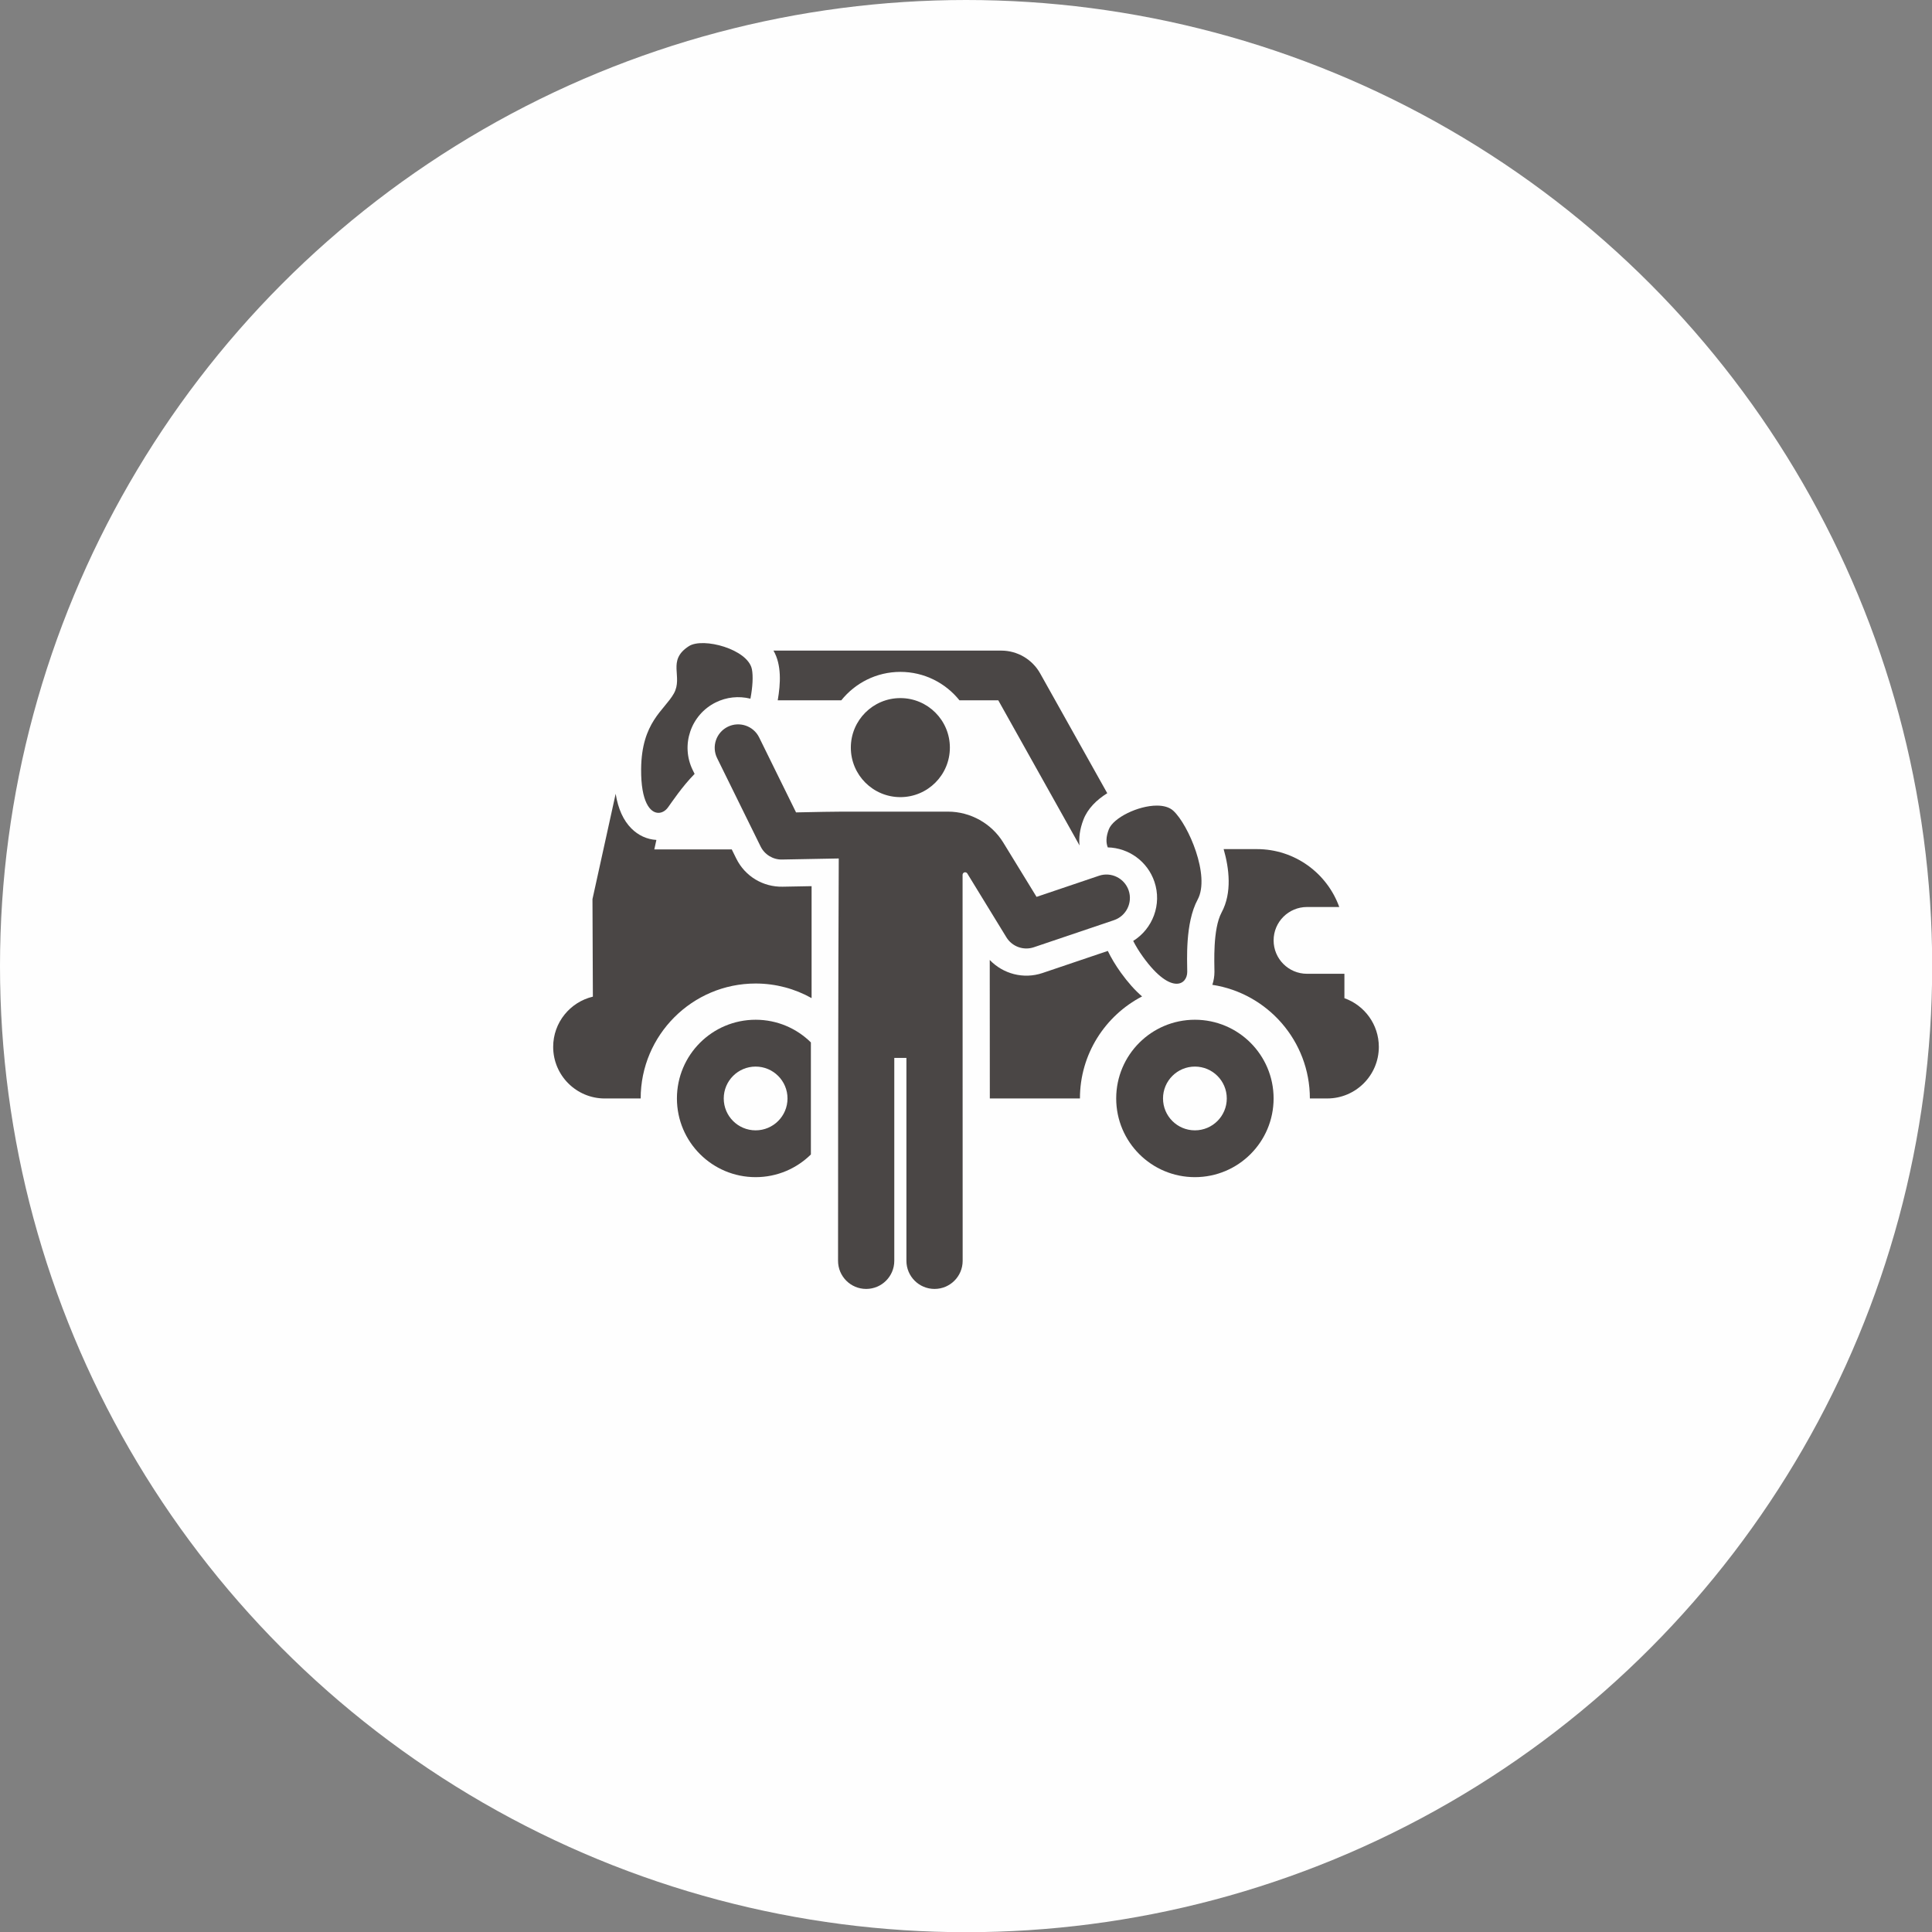
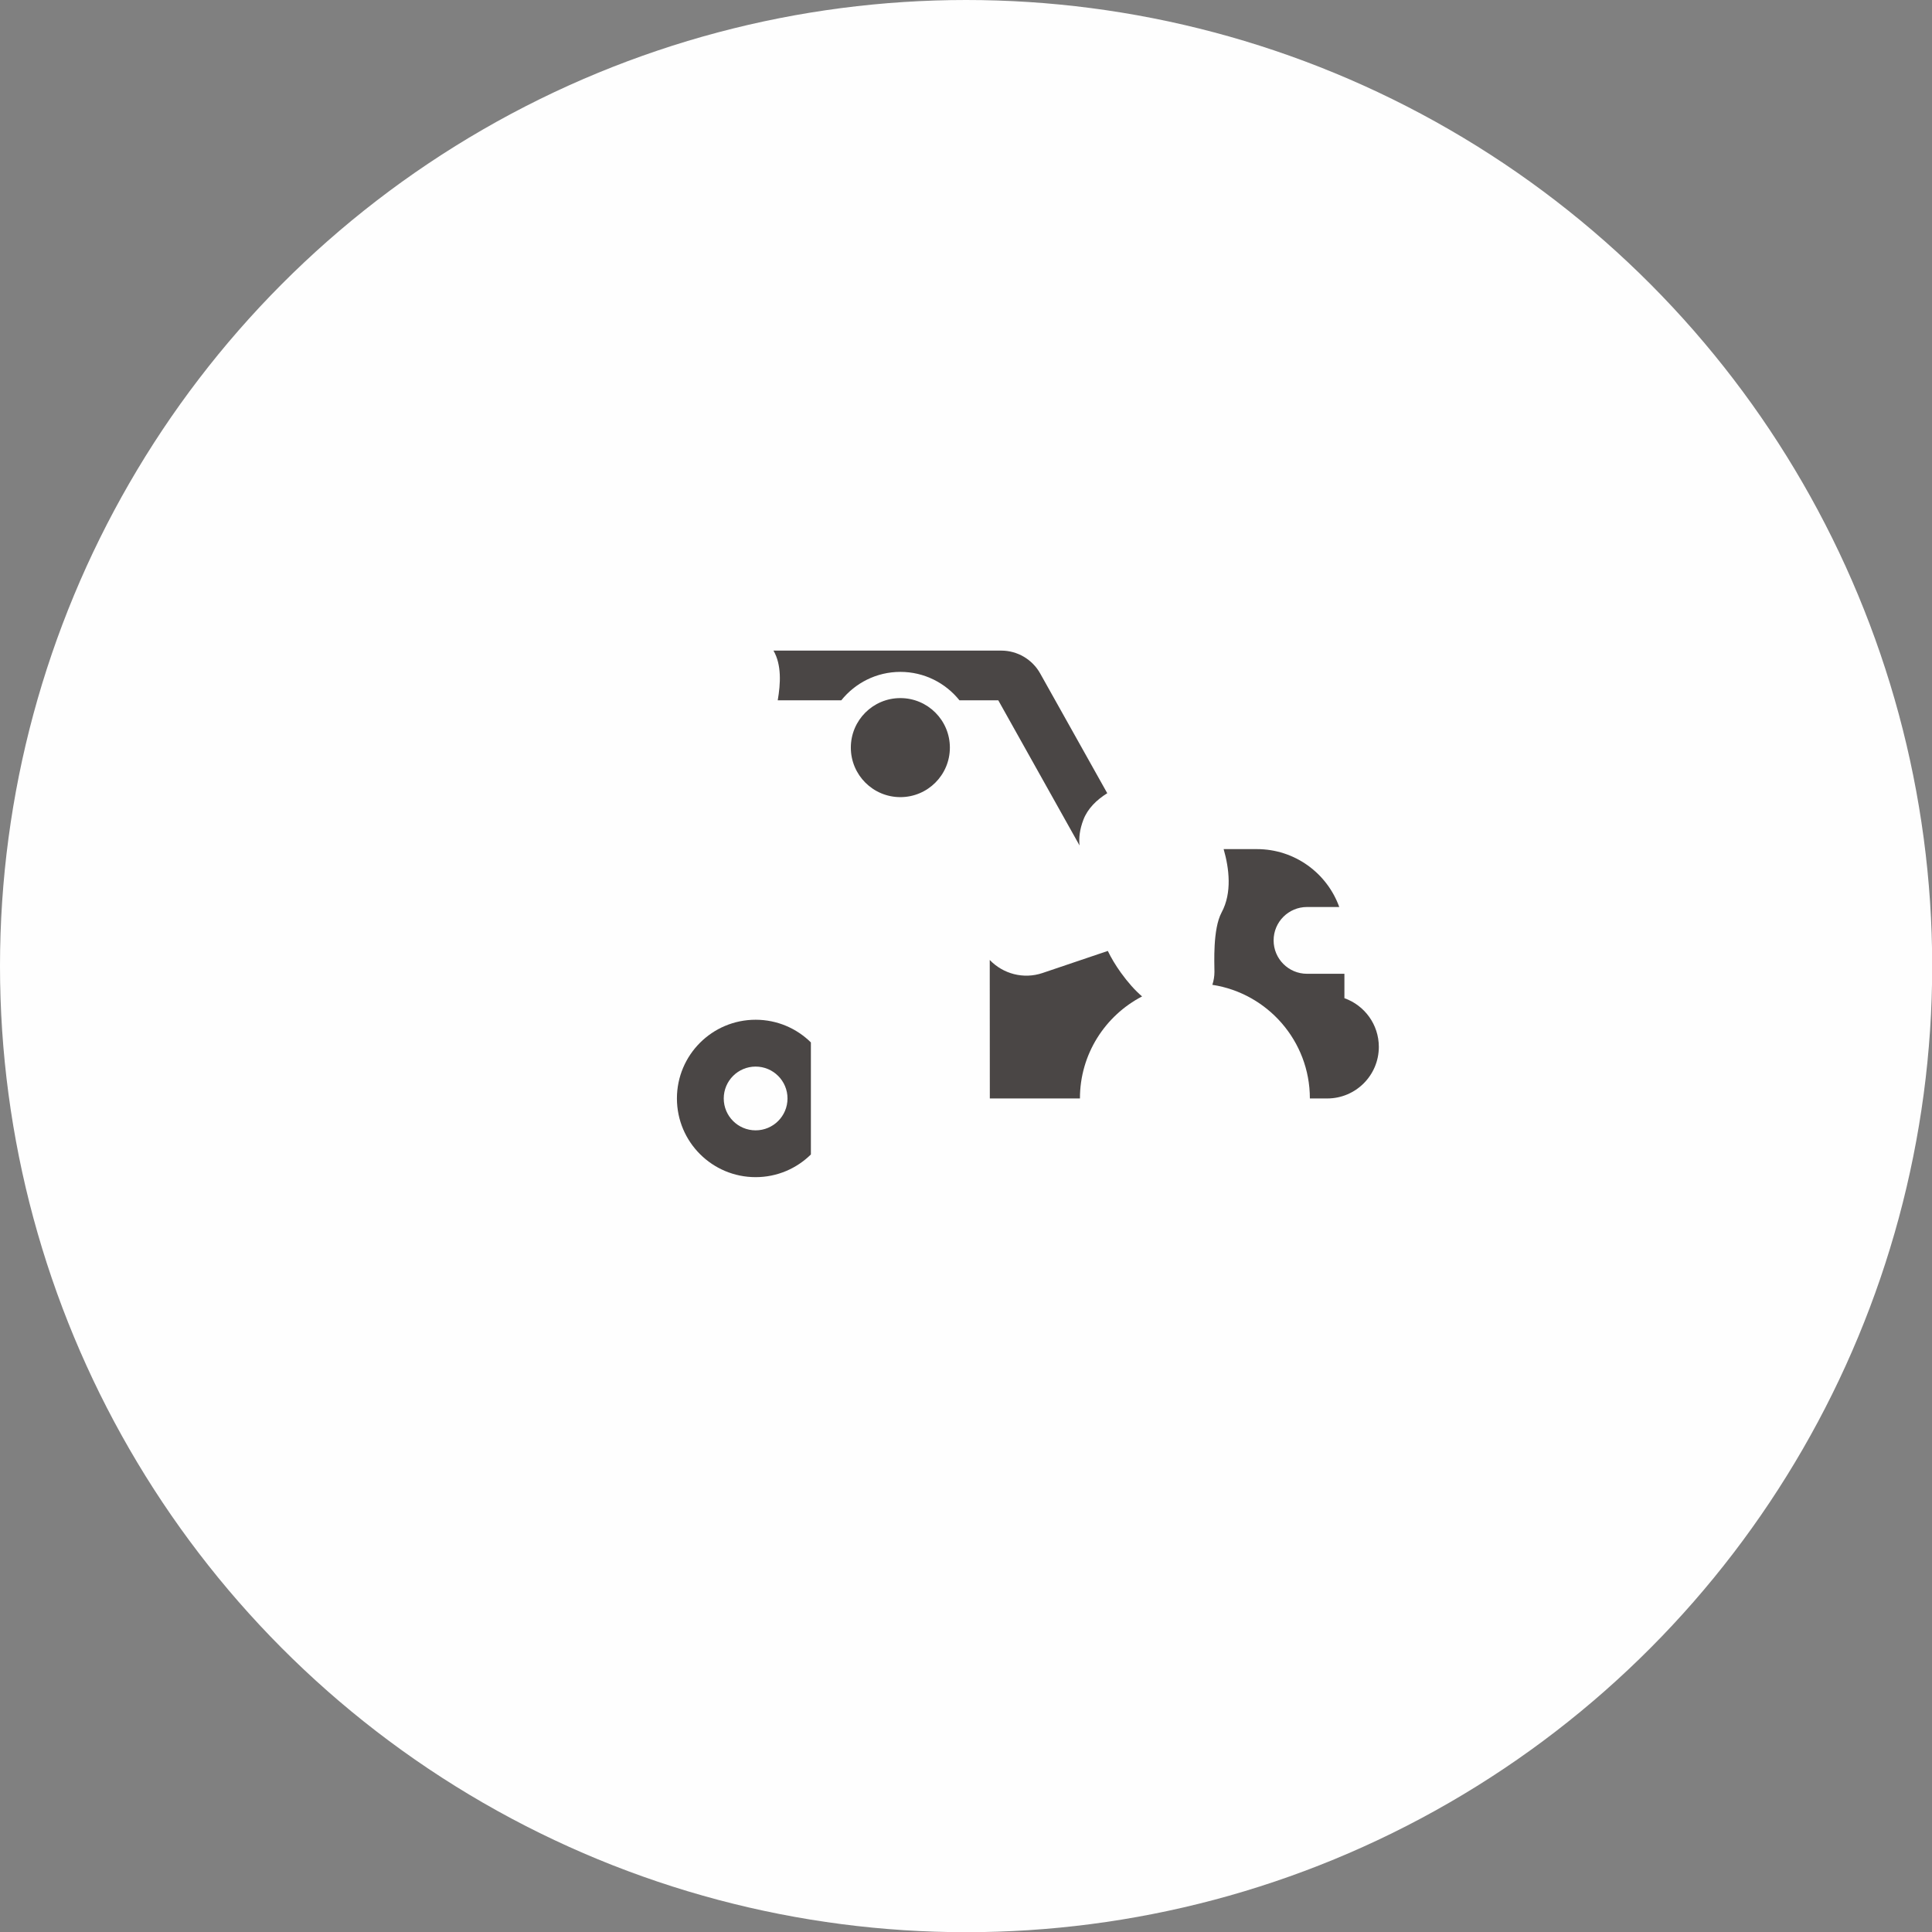
<svg xmlns="http://www.w3.org/2000/svg" version="1.1" id="Capa_1" x="0px" y="0px" width="141.74px" height="141.74px" viewBox="0 0 141.74 141.74" enable-background="new 0 0 141.74 141.74" xml:space="preserve">
  <rect x="0" y="0" width="141.74" height="141.74" fill="#808080" stroke="none" />
  <circle fill="#FEFEFE" cx="70.877" cy="70.877" r="70.877" />
  <g>
    <g>
      <g>
-         <path fill="#4A4645" d="M57.413,65.052c-1.418,0.028-2.749-0.746-3.401-2.073l-0.326-0.661h-5.683l0.153-0.697     c-0.682-0.038-1.33-0.332-1.837-0.844c-0.589-0.593-0.97-1.433-1.151-2.542l-1.701,7.729l0.029,7.155     c-1.669,0.396-2.912,1.894-2.912,3.684c0,2.091,1.695,3.786,3.786,3.786h2.633c0-4.65,3.783-8.434,8.433-8.434     c1.49,0,2.891,0.39,4.106,1.071v-8.213L57.413,65.052z" />
-       </g>
+         </g>
    </g>
    <g>
      <g>
        <path fill="#4A4645" d="M76.311,49.405c-0.578-1.032-1.673-1.674-2.855-1.674h-16.71c0.605,1.049,0.522,2.426,0.312,3.646h4.663     c1.02-1.27,2.583-2.085,4.334-2.085s3.315,0.815,4.334,2.085h2.849L79.2,62.027c-0.059-0.544,0.007-1.177,0.29-1.906     c0.309-0.796,0.96-1.441,1.743-1.927L76.311,49.405z" />
      </g>
    </g>
    <g>
      <g>
        <path fill="#4A4645" d="M82.235,71.362c-0.404-0.562-0.718-1.094-0.961-1.598l-4.787,1.619c-1.407,0.477-2.905,0.057-3.875-0.955     c0,8.042,0.006,3.099,0.006,10.16h6.611c0-3.254,1.854-6.081,4.559-7.486C83.271,72.661,82.755,72.083,82.235,71.362z" />
      </g>
    </g>
    <g>
      <g>
        <path fill="#4A4645" d="M98.632,73.232c0-0.585,0-1.187,0-1.791h-2.744c-1.354,0-2.45-1.097-2.45-2.45s1.097-2.449,2.45-2.449     h2.366c-0.891-2.476-3.259-4.247-6.041-4.247h-2.441c0.4,1.393,0.633,3.194-0.149,4.645c-0.658,1.223-0.526,3.724-0.526,4.36     c0,0.336-0.056,0.655-0.154,0.951c4.046,0.618,7.155,4.121,7.155,8.337c0.467,0,0.827,0,1.273,0c2.091,0,3.786-1.695,3.786-3.785     C101.156,75.154,100.102,73.753,98.632,73.232z" />
      </g>
    </g>
    <g>
      <g>
        <path fill="#4A4645" d="M55.436,74.813c-3.189,0-5.774,2.585-5.774,5.774s2.585,5.774,5.774,5.774     c1.58,0,3.012-0.636,4.054-1.664v-8.221C58.448,75.448,57.016,74.813,55.436,74.813z M55.436,82.927     c-1.292,0-2.339-1.047-2.339-2.339s1.047-2.339,2.339-2.339c1.291,0,2.339,1.047,2.339,2.339S56.727,82.927,55.436,82.927z" />
      </g>
    </g>
    <g>
      <g>
-         <path fill="#4A4645" d="M87.663,74.813c-3.189,0-5.774,2.585-5.774,5.774s2.585,5.774,5.774,5.774s5.774-2.585,5.774-5.774     S90.852,74.813,87.663,74.813z M87.663,82.927c-1.292,0-2.339-1.047-2.339-2.339s1.047-2.339,2.339-2.339     s2.339,1.047,2.339,2.339S88.955,82.927,87.663,82.927z" />
-       </g>
+         </g>
    </g>
    <g>
      <g>
-         <path fill="#4A4645" d="M86.081,59.482c-0.29-0.268-0.722-0.38-1.21-0.38c-1.375,0-3.193,0.894-3.522,1.74     c-0.222,0.571-0.208,0.984-0.079,1.326c1.555,0.039,2.924,1.04,3.424,2.521c0.563,1.663-0.126,3.452-1.557,4.342     c0.186,0.365,0.419,0.752,0.716,1.164c1.064,1.476,1.908,1.976,2.468,1.976c0.506,0,0.78-0.406,0.78-0.871     c0-0.802-0.17-3.571,0.766-5.307S87.186,60.502,86.081,59.482z" />
-       </g>
+         </g>
    </g>
    <g>
      <g>
-         <path fill="#4A4645" d="M55.164,49.103c-0.289-1.477-3.584-2.362-4.621-1.7c-1.653,1.056-0.407,2.232-1.107,3.477     c-0.701,1.244-2.374,2.089-2.4,5.549c-0.019,2.404,0.66,3.205,1.27,3.205c0.268,0,0.521-0.153,0.697-0.395     c0.302-0.411,1.018-1.504,1.956-2.463l-0.136-0.276c-0.903-1.837-0.145-4.066,1.692-4.971c0.782-0.385,1.669-0.485,2.539-0.271     C55.22,50.397,55.261,49.605,55.164,49.103z" />
-       </g>
+         </g>
    </g>
    <g>
      <g>
-         <path fill="#4A4645" d="M82.804,65.327C82.804,65.327,82.804,65.326,82.804,65.327c-0.304-0.896-1.284-1.382-2.179-1.077     c-1.715,0.579-2.811,0.95-4.579,1.548c-0.533-0.87-1.827-2.981-2.441-3.983c-0.857-1.4-2.41-2.27-4.053-2.27     c-9.853,0-7.123-0.019-11.15,0.056c-0.521-1.058-2.183-4.435-2.707-5.5c-0.421-0.857-1.459-1.197-2.301-0.783     c-0.852,0.419-1.202,1.449-0.783,2.301c1.953,3.968,1.376,2.796,3.189,6.479c0.294,0.599,0.917,0.976,1.573,0.96     c4.408-0.082,4.055-0.076,4.162-0.076c0,0.03-0.052,10.02-0.052,29.516c0,1.14,0.924,2.063,2.063,2.063s2.063-0.923,2.063-2.063     c0-1.75,0-13.048,0-14.886h0.89c0,1.838,0,13.131,0,14.886c0,1.14,0.924,2.063,2.063,2.063s2.063-0.923,2.063-2.063     c0-6.491-0.006-21.307-0.006-28.317c0-0.084,0.056-0.158,0.136-0.181c0.081-0.022,0.167,0.011,0.211,0.082     c0.365,0.595,1.149,1.877,2.867,4.681c0.418,0.683,1.254,0.988,2.016,0.73c3.69-1.248,1.921-0.649,5.879-1.987     C82.628,67.201,83.107,66.225,82.804,65.327z" />
-       </g>
+         </g>
    </g>
    <g>
      <g>
        <circle fill="#4A4645" cx="66.054" cy="54.848" r="3.633" />
      </g>
    </g>
  </g>
</svg>